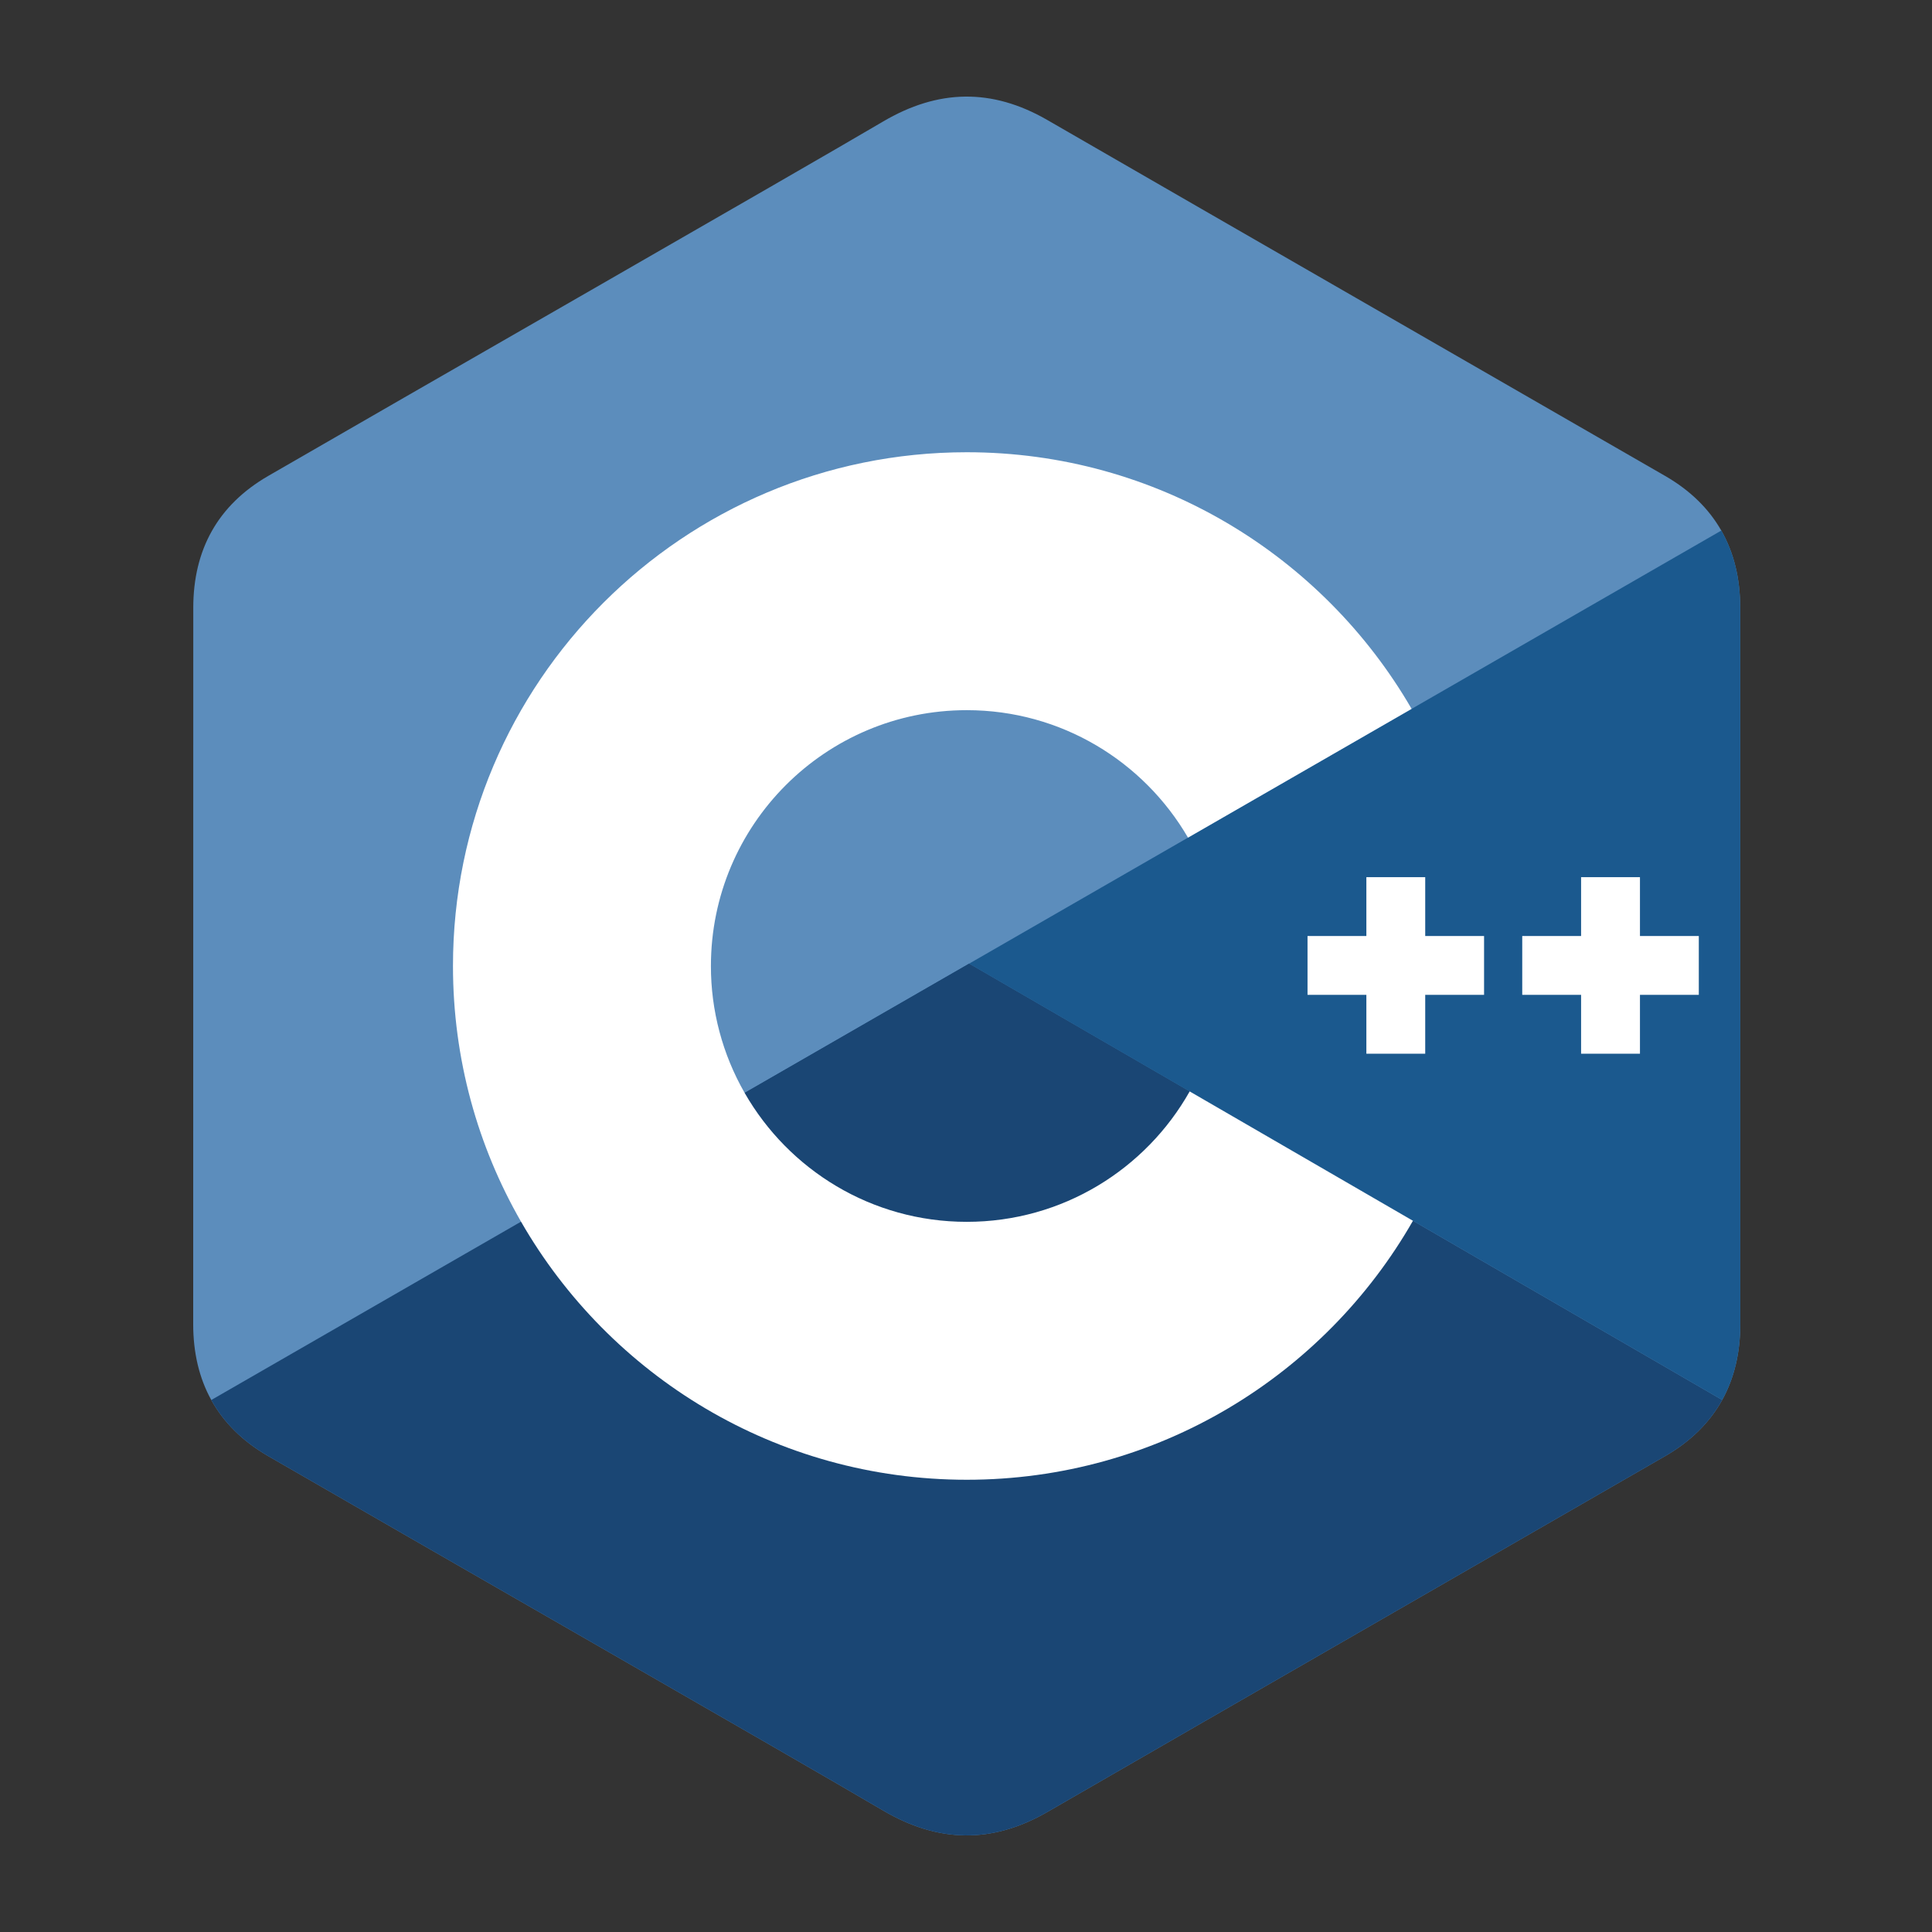
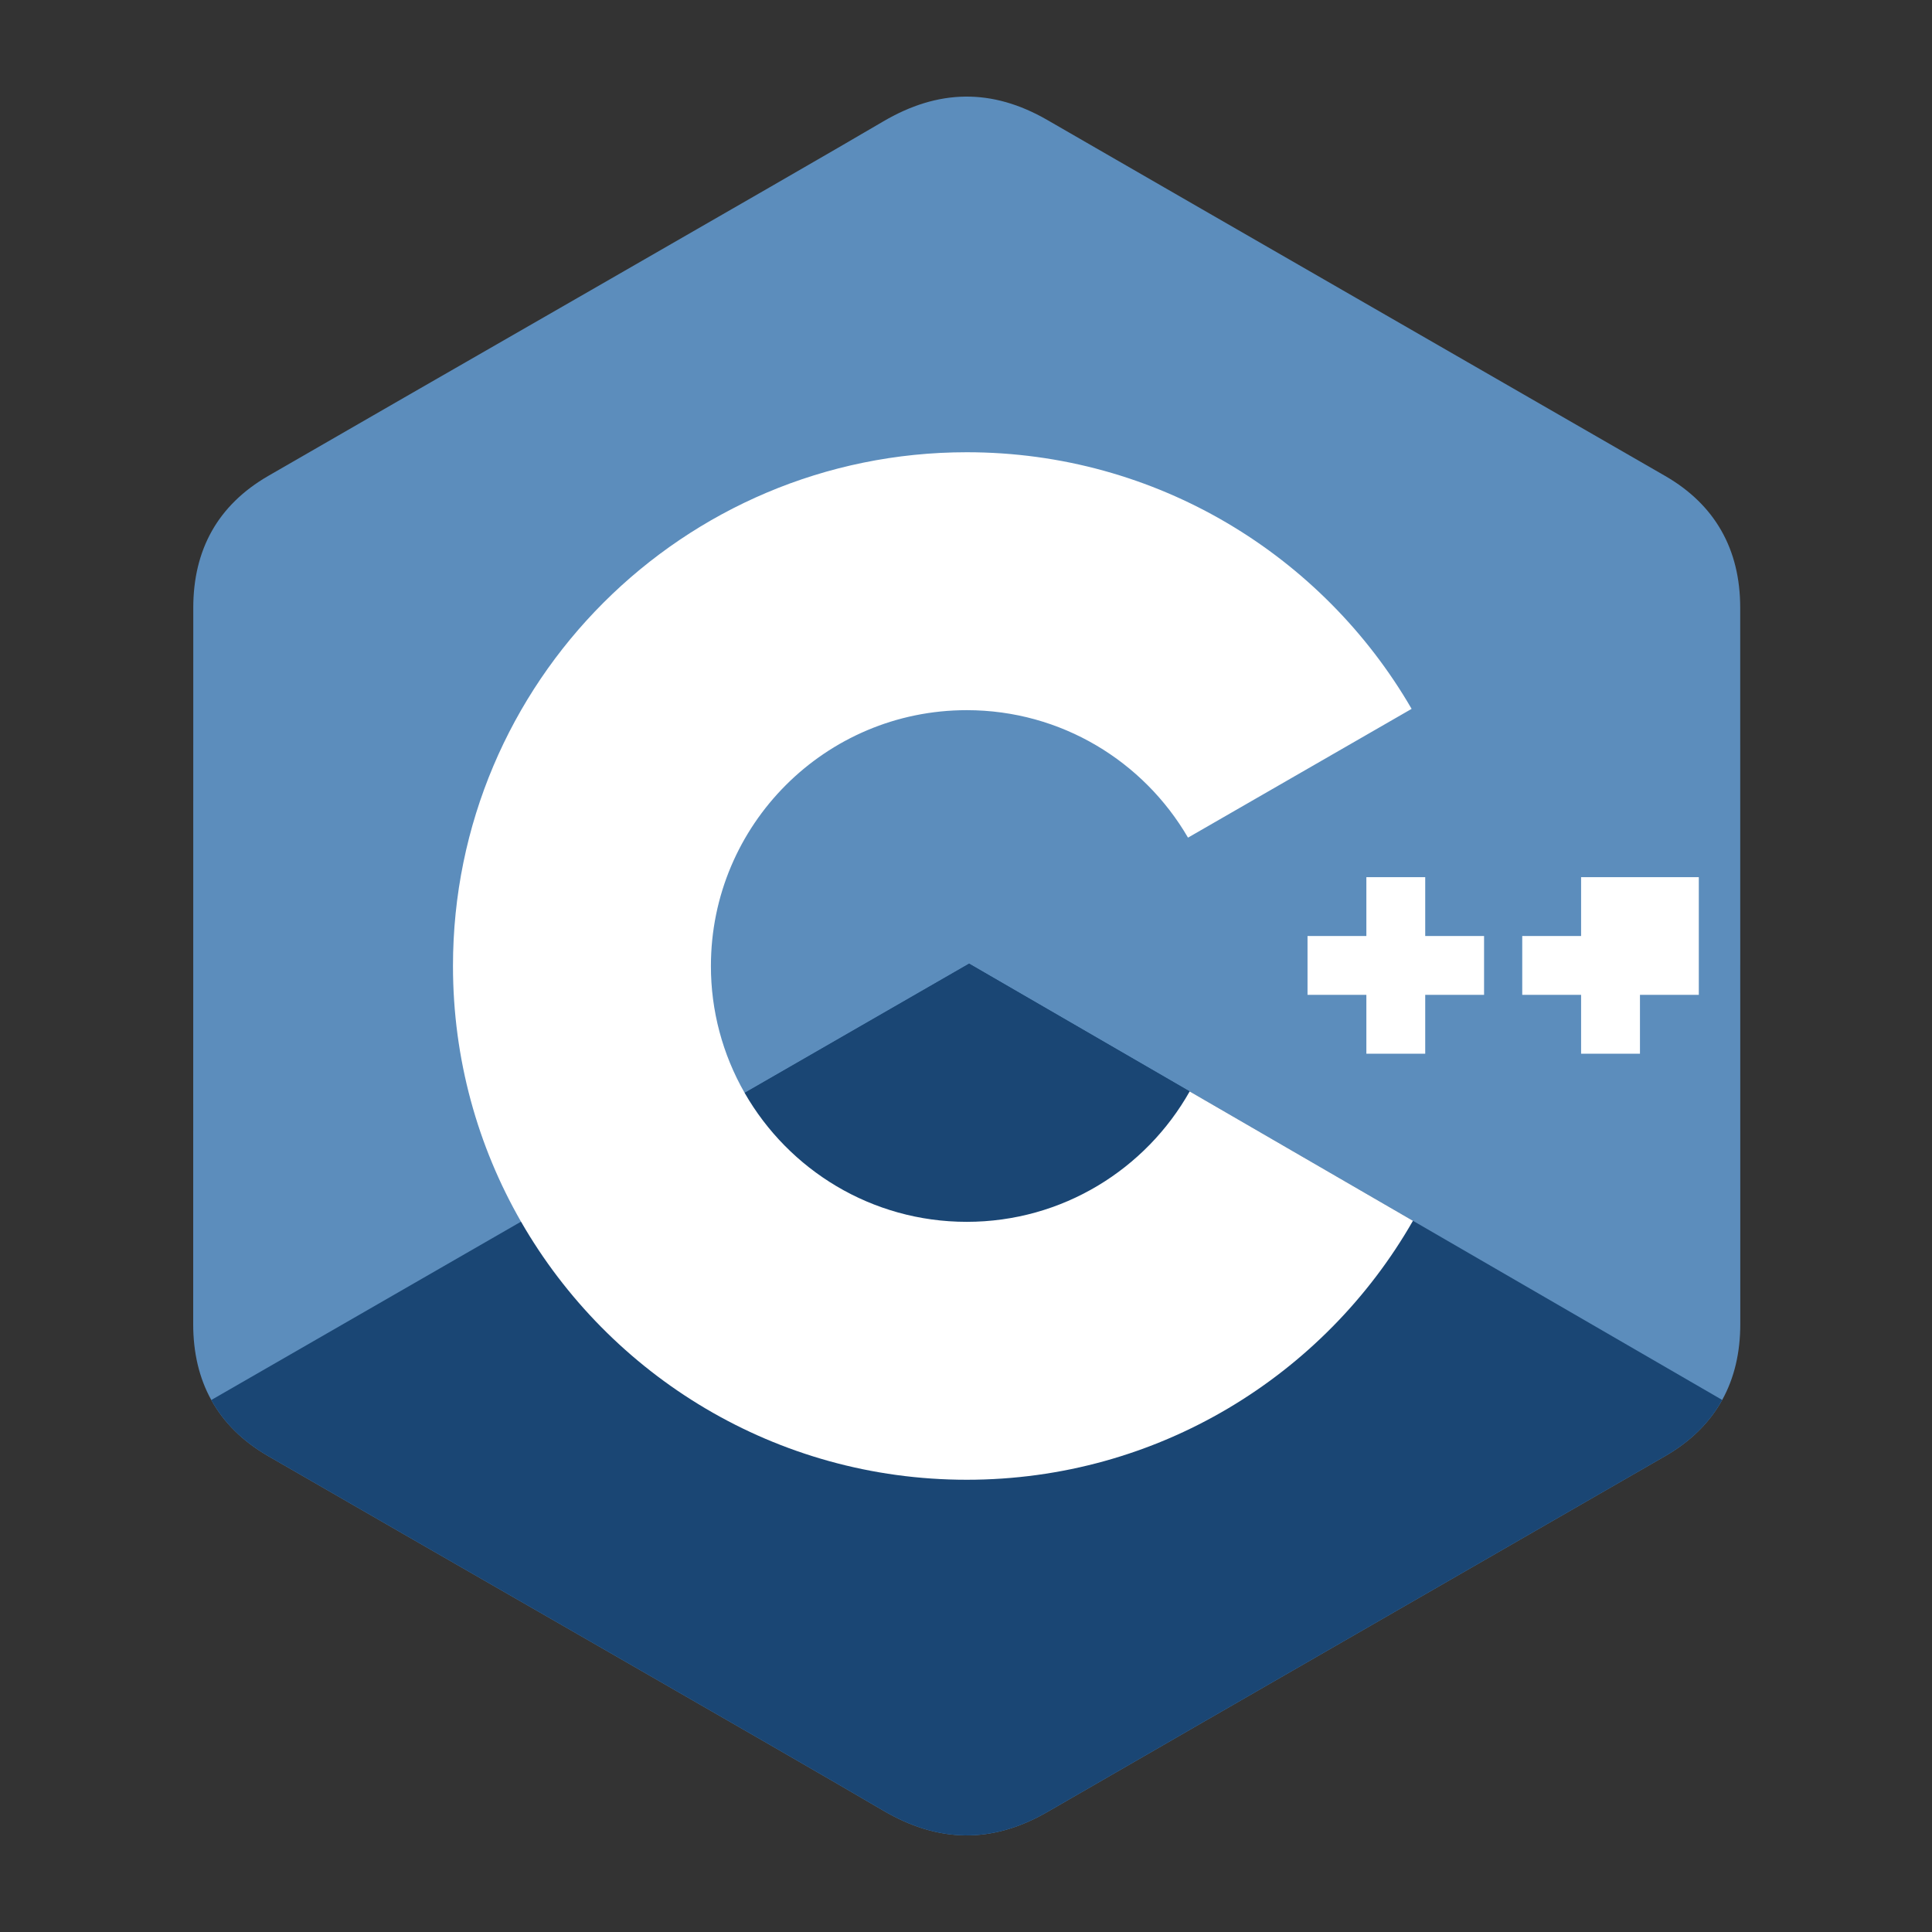
<svg xmlns="http://www.w3.org/2000/svg" width="100" height="100" viewBox="0 0 100 100" fill="none">
  <rect x="0" y="0" width="100" height="100" fill="#333333" stroke="none" />
  <path d="M90.073 31.46C90.073 29.947 89.749 28.61 89.094 27.462C88.451 26.333 87.489 25.387 86.197 24.64C75.537 18.493 64.866 12.364 54.209 6.211C51.336 4.553 48.55 4.613 45.698 6.296C41.455 8.798 20.211 20.969 13.88 24.636C11.273 26.145 10.005 28.455 10.004 31.457C10 43.819 10.004 56.18 10 68.542C10.001 70.022 10.31 71.334 10.936 72.464C11.579 73.627 12.556 74.599 13.877 75.364C20.208 79.03 41.455 91.201 45.697 93.704C48.55 95.387 51.336 95.447 54.21 93.788C64.867 87.635 75.538 81.507 86.201 75.36C87.522 74.595 88.498 73.623 89.141 72.461C89.766 71.331 90.076 70.019 90.077 68.539C90.077 68.539 90.077 43.822 90.073 31.46" fill="#5C8DBC" />
  <path d="M50.161 49.879L10.936 72.464C11.579 73.627 12.556 74.599 13.877 75.364C20.208 79.03 41.455 91.201 45.697 93.704C48.55 95.387 51.336 95.447 54.21 93.788C64.867 87.635 75.538 81.507 86.201 75.36C87.522 74.595 88.498 73.623 89.141 72.461L50.161 49.879" fill="#1A4674" />
  <path d="M38.543 56.569C40.825 60.554 45.116 63.242 50.038 63.242C54.991 63.242 59.306 60.52 61.577 56.492L50.161 49.879L38.543 56.569" fill="#1A4674" />
-   <path d="M90.073 31.46C90.073 29.947 89.749 28.61 89.094 27.462L50.161 49.879L89.141 72.461C89.766 71.331 90.077 70.019 90.077 68.539C90.077 68.539 90.077 43.822 90.073 31.46" fill="#1B598E" />
-   <path d="M87.93 51.493H84.884V54.54H81.837V51.493H78.791V48.448H81.837V45.402H84.884V48.448H87.93V51.493ZM76.815 51.493H73.769V54.54H70.723V51.493H67.677V48.448H70.723V45.402H73.769V48.448H76.815V51.493Z" fill="white" />
+   <path d="M87.93 51.493H84.884V54.54H81.837V51.493H78.791V48.448H81.837V45.402H84.884H87.93V51.493ZM76.815 51.493H73.769V54.54H70.723V51.493H67.677V48.448H70.723V45.402H73.769V48.448H76.815V51.493Z" fill="white" />
  <path d="M61.577 56.492C59.306 60.52 54.991 63.242 50.039 63.242C45.117 63.242 40.826 60.554 38.543 56.569C37.397 54.57 36.794 52.305 36.797 50C36.797 42.687 42.726 36.758 50.039 36.758C54.929 36.758 59.197 39.412 61.491 43.356L73.065 36.691C68.465 28.75 59.876 23.408 50.039 23.408C35.352 23.408 23.446 35.313 23.446 50C23.446 54.818 24.728 59.336 26.968 63.233C31.557 71.217 40.17 76.592 50.039 76.592C59.925 76.592 68.552 71.195 73.134 63.188L61.577 56.492Z" fill="white" />
</svg>